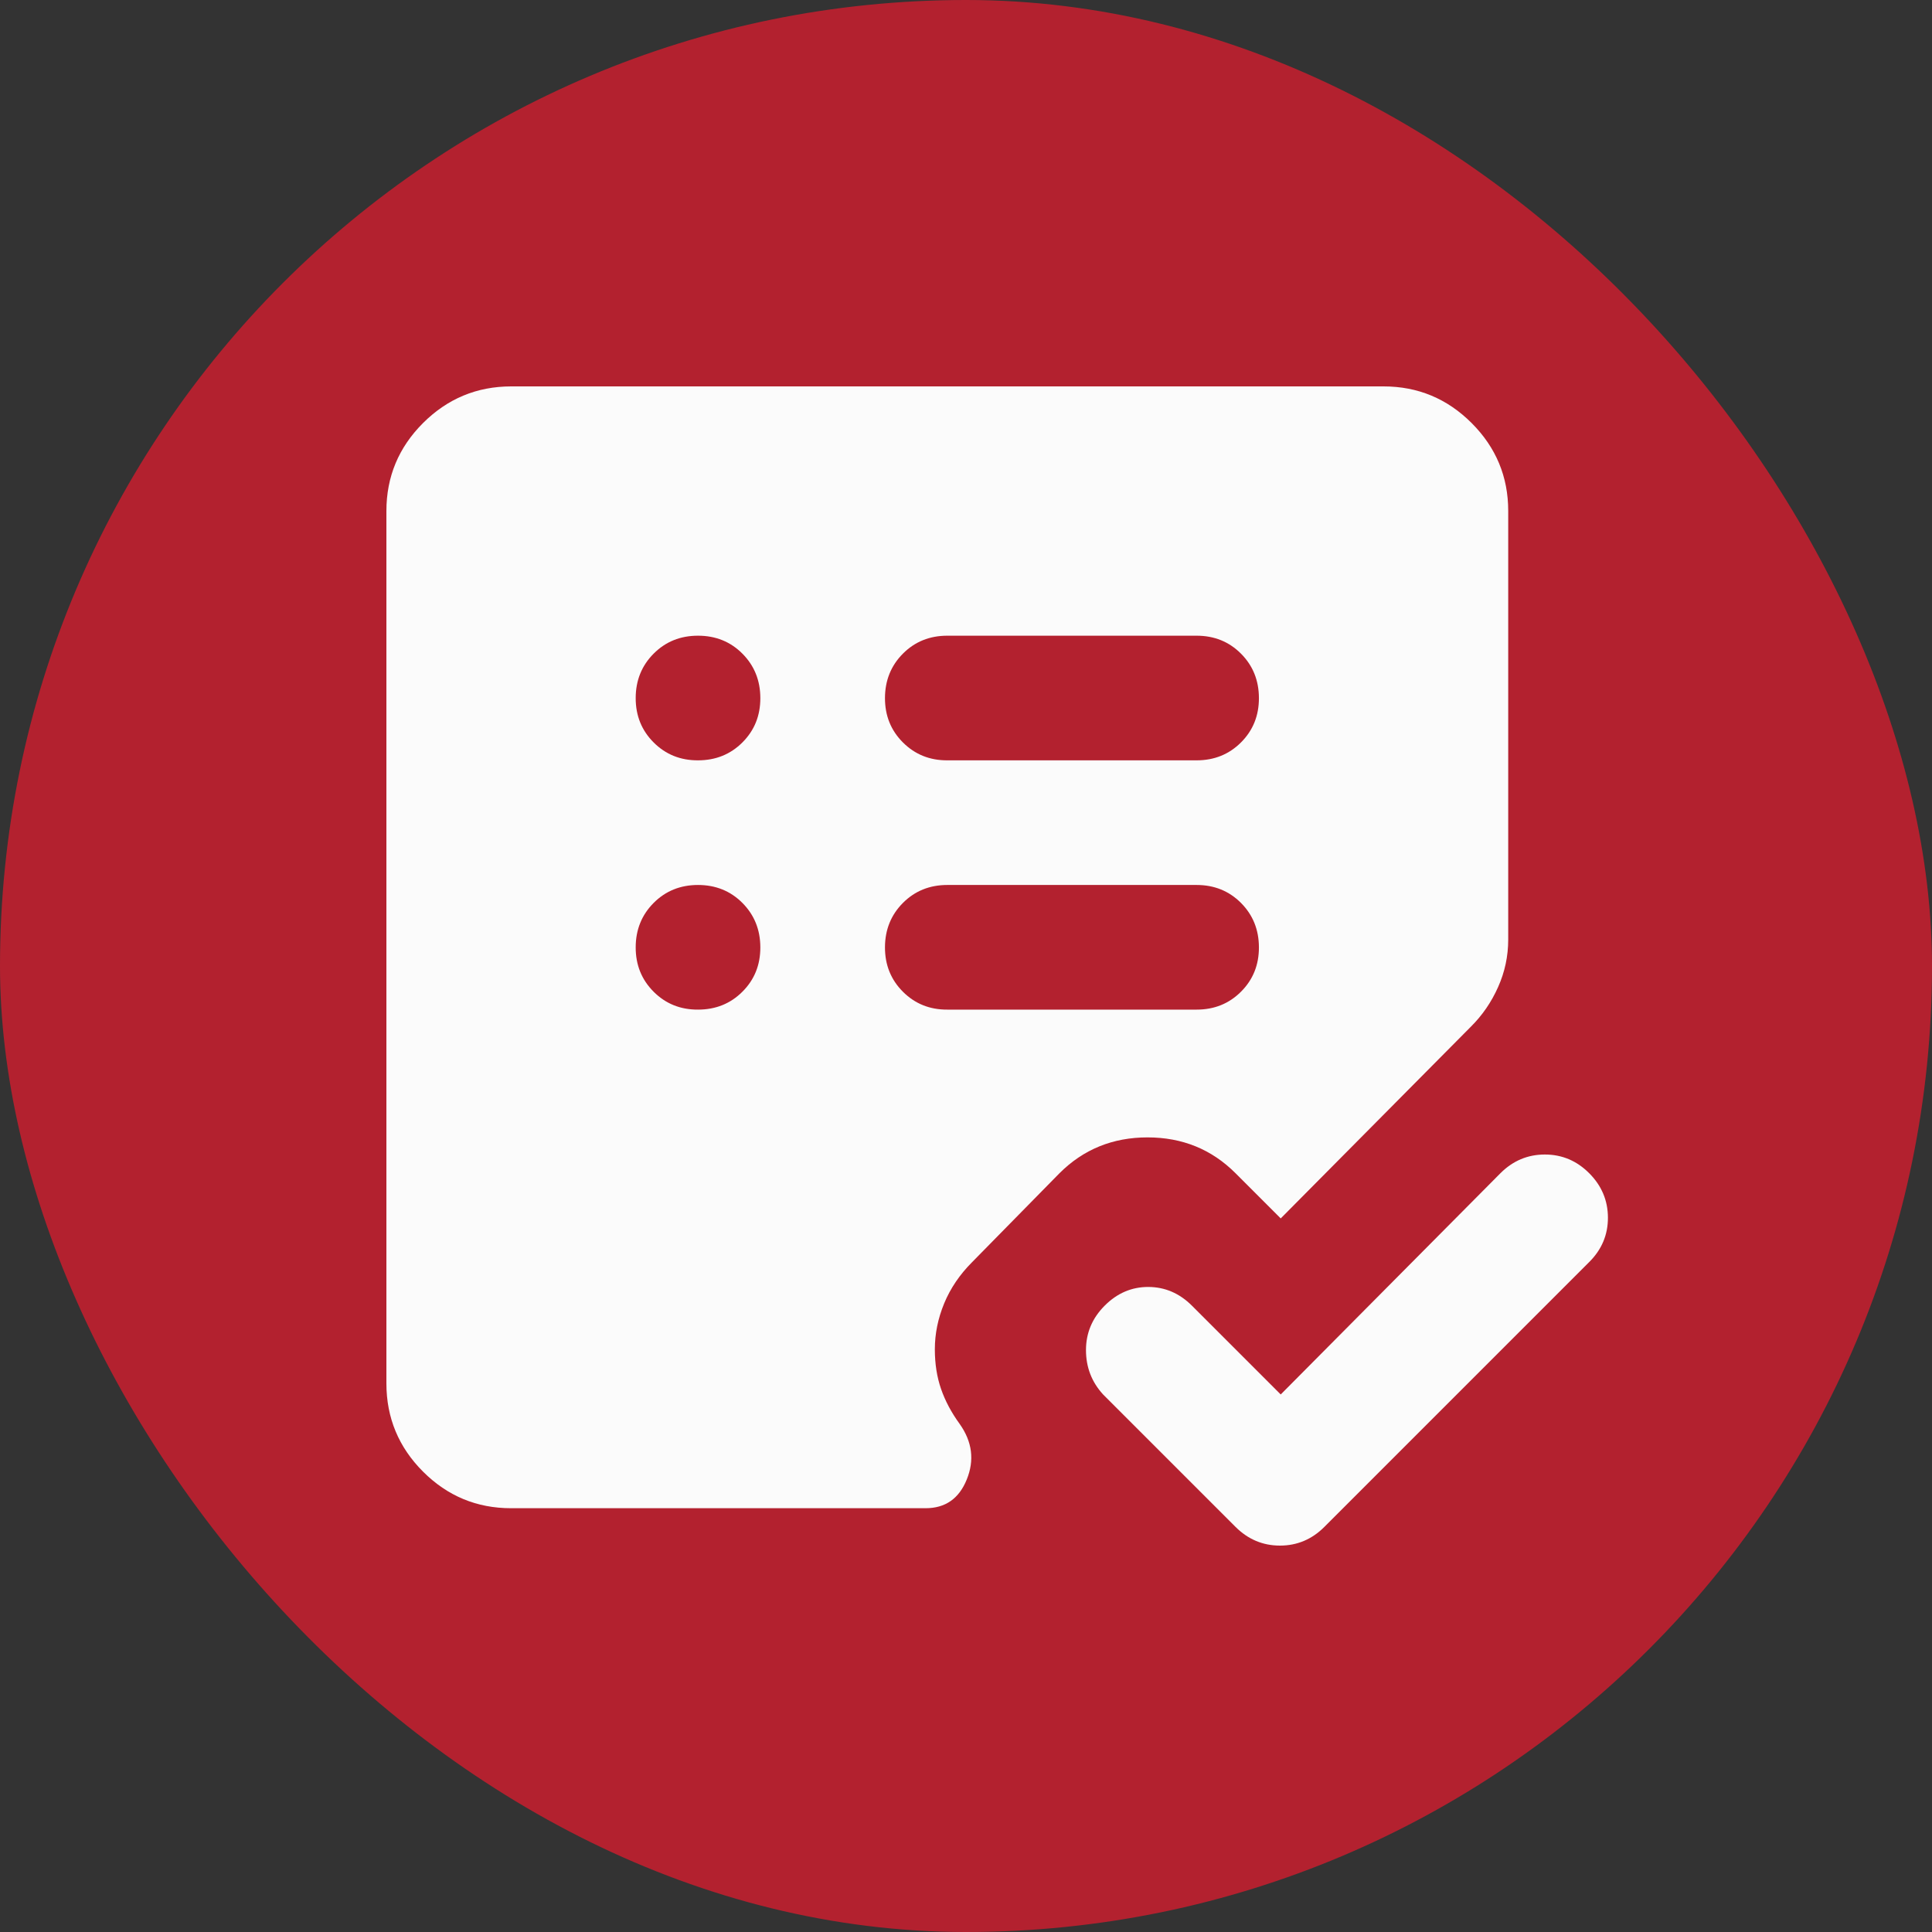
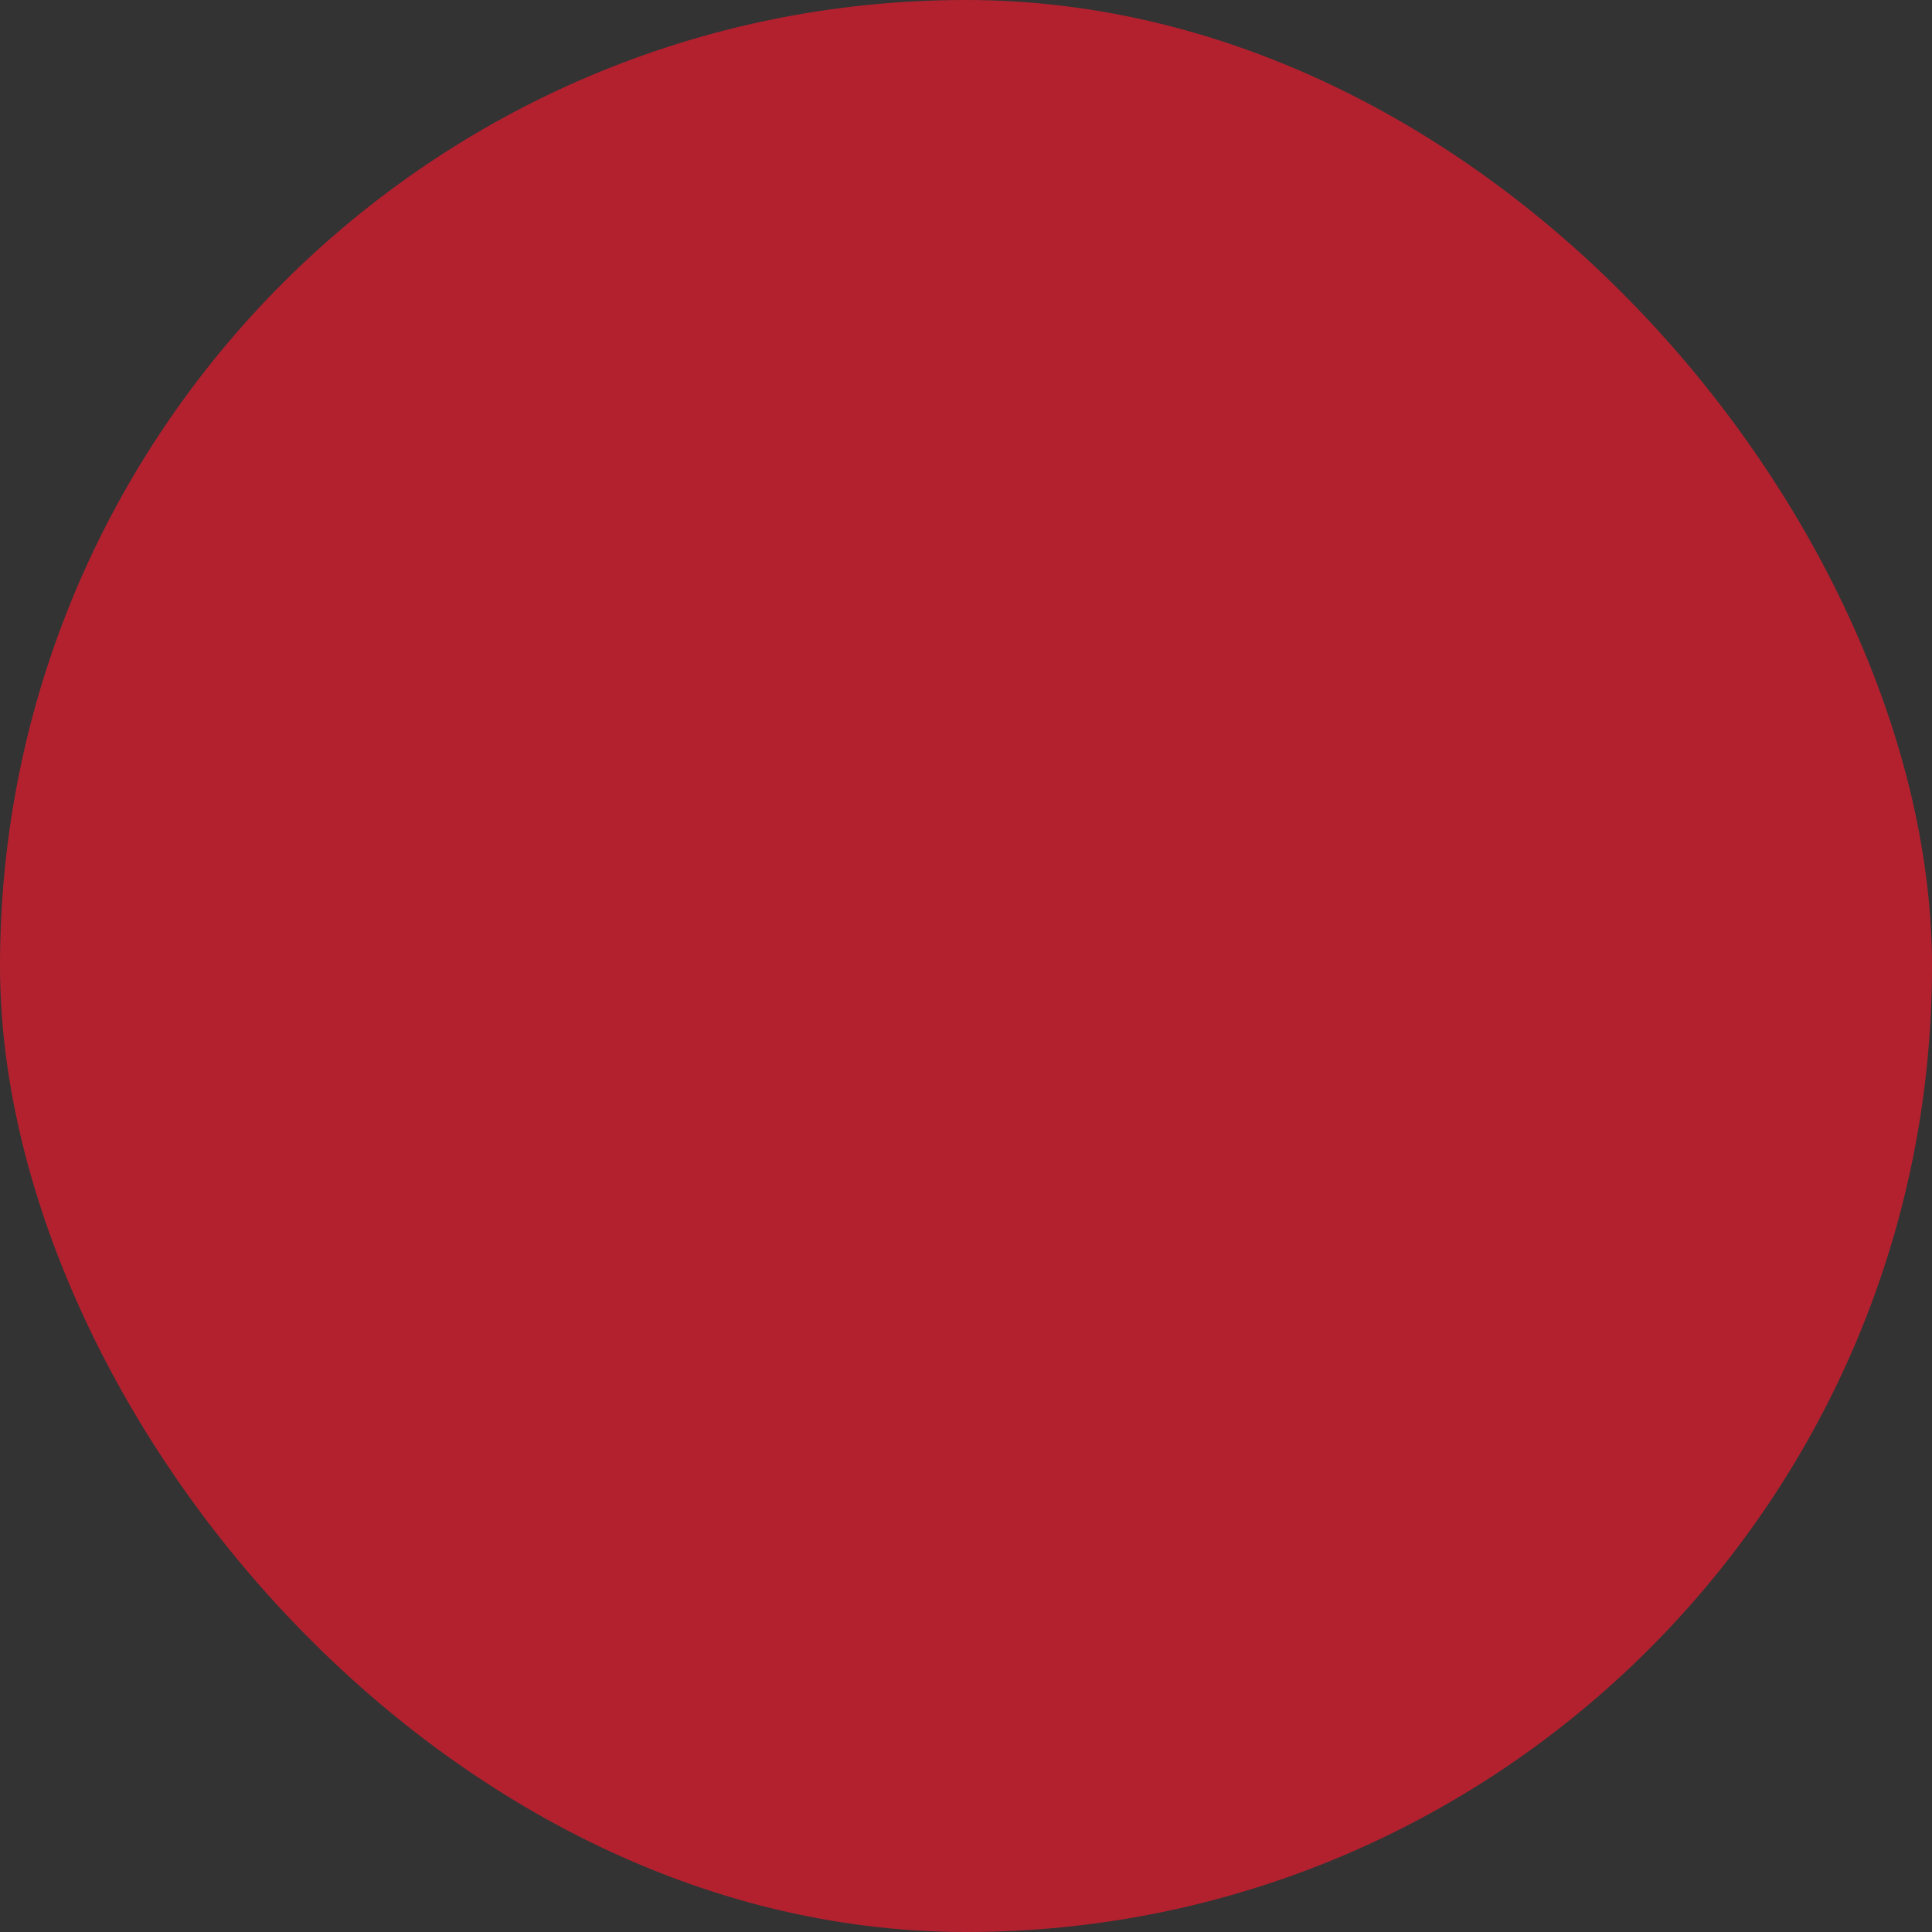
<svg xmlns="http://www.w3.org/2000/svg" width="80" height="80" viewBox="0 0 80 80" fill="none">
  <rect x="0" y="0" width="80" height="80" fill="#333333" stroke="none" />
  <rect width="80" height="80" rx="40" fill="#B3212F" />
-   <path d="M53.032 57.742L62.129 48.581C62.645 48.065 63.258 47.806 63.969 47.806C64.68 47.806 65.292 48.065 65.806 48.581C66.321 49.097 66.579 49.71 66.581 50.421C66.582 51.131 66.324 51.744 65.806 52.258L54.839 63.226C54.323 63.742 53.71 64 53.001 64C52.292 64 51.679 63.742 51.161 63.226L45.677 57.742C45.204 57.226 44.968 56.613 44.968 55.904C44.968 55.196 45.226 54.582 45.742 54.065C46.258 53.547 46.86 53.289 47.548 53.29C48.237 53.292 48.839 53.55 49.355 54.065L53.032 57.742ZM28.903 41.806C29.634 41.806 30.248 41.559 30.743 41.063C31.239 40.568 31.486 39.955 31.484 39.226C31.482 38.496 31.234 37.884 30.741 37.388C30.247 36.893 29.634 36.645 28.903 36.645C28.172 36.645 27.56 36.893 27.066 37.388C26.572 37.884 26.324 38.496 26.323 39.226C26.321 39.955 26.569 40.569 27.066 41.066C27.563 41.563 28.175 41.81 28.903 41.806ZM28.903 31.484C29.634 31.484 30.248 31.236 30.743 30.741C31.239 30.245 31.486 29.633 31.484 28.903C31.482 28.174 31.234 27.561 30.741 27.066C30.247 26.57 29.634 26.323 28.903 26.323C28.172 26.323 27.56 26.57 27.066 27.066C26.572 27.561 26.324 28.174 26.323 28.903C26.321 29.633 26.569 30.246 27.066 30.743C27.563 31.24 28.175 31.487 28.903 31.484ZM49.548 41.806C50.28 41.806 50.893 41.559 51.388 41.063C51.884 40.568 52.131 39.955 52.129 39.226C52.127 38.496 51.88 37.884 51.386 37.388C50.892 36.893 50.28 36.645 49.548 36.645H39.226C38.495 36.645 37.882 36.893 37.388 37.388C36.895 37.884 36.647 38.496 36.645 39.226C36.643 39.955 36.891 40.569 37.388 41.066C37.886 41.563 38.498 41.81 39.226 41.806H49.548ZM49.548 31.484C50.28 31.484 50.893 31.236 51.388 30.741C51.884 30.245 52.131 29.633 52.129 28.903C52.127 28.174 51.88 27.561 51.386 27.066C50.892 26.57 50.28 26.323 49.548 26.323H39.226C38.495 26.323 37.882 26.57 37.388 27.066C36.895 27.561 36.647 28.174 36.645 28.903C36.643 29.633 36.891 30.246 37.388 30.743C37.886 31.24 38.498 31.487 39.226 31.484H49.548ZM21.161 62.452C19.742 62.452 18.527 61.947 17.517 60.937C16.508 59.927 16.002 58.711 16 57.29V21.161C16 19.742 16.506 18.527 17.517 17.517C18.529 16.508 19.744 16.002 21.161 16H57.29C58.71 16 59.925 16.506 60.937 17.517C61.948 18.529 62.453 19.744 62.452 21.161V38.903C62.452 39.591 62.312 40.248 62.033 40.872C61.755 41.497 61.378 42.045 60.903 42.516L53.032 50.452L51.161 48.581C50.172 47.591 48.957 47.097 47.517 47.097C46.077 47.097 44.862 47.591 43.871 48.581L40.258 52.258C39.742 52.774 39.355 53.344 39.097 53.969C38.839 54.593 38.71 55.227 38.71 55.871C38.71 56.473 38.796 57.022 38.968 57.517C39.14 58.013 39.398 58.496 39.742 58.968C40.258 59.699 40.355 60.463 40.033 61.259C39.712 62.056 39.142 62.453 38.323 62.452H21.161Z" fill="#FBFBFB" />
</svg>